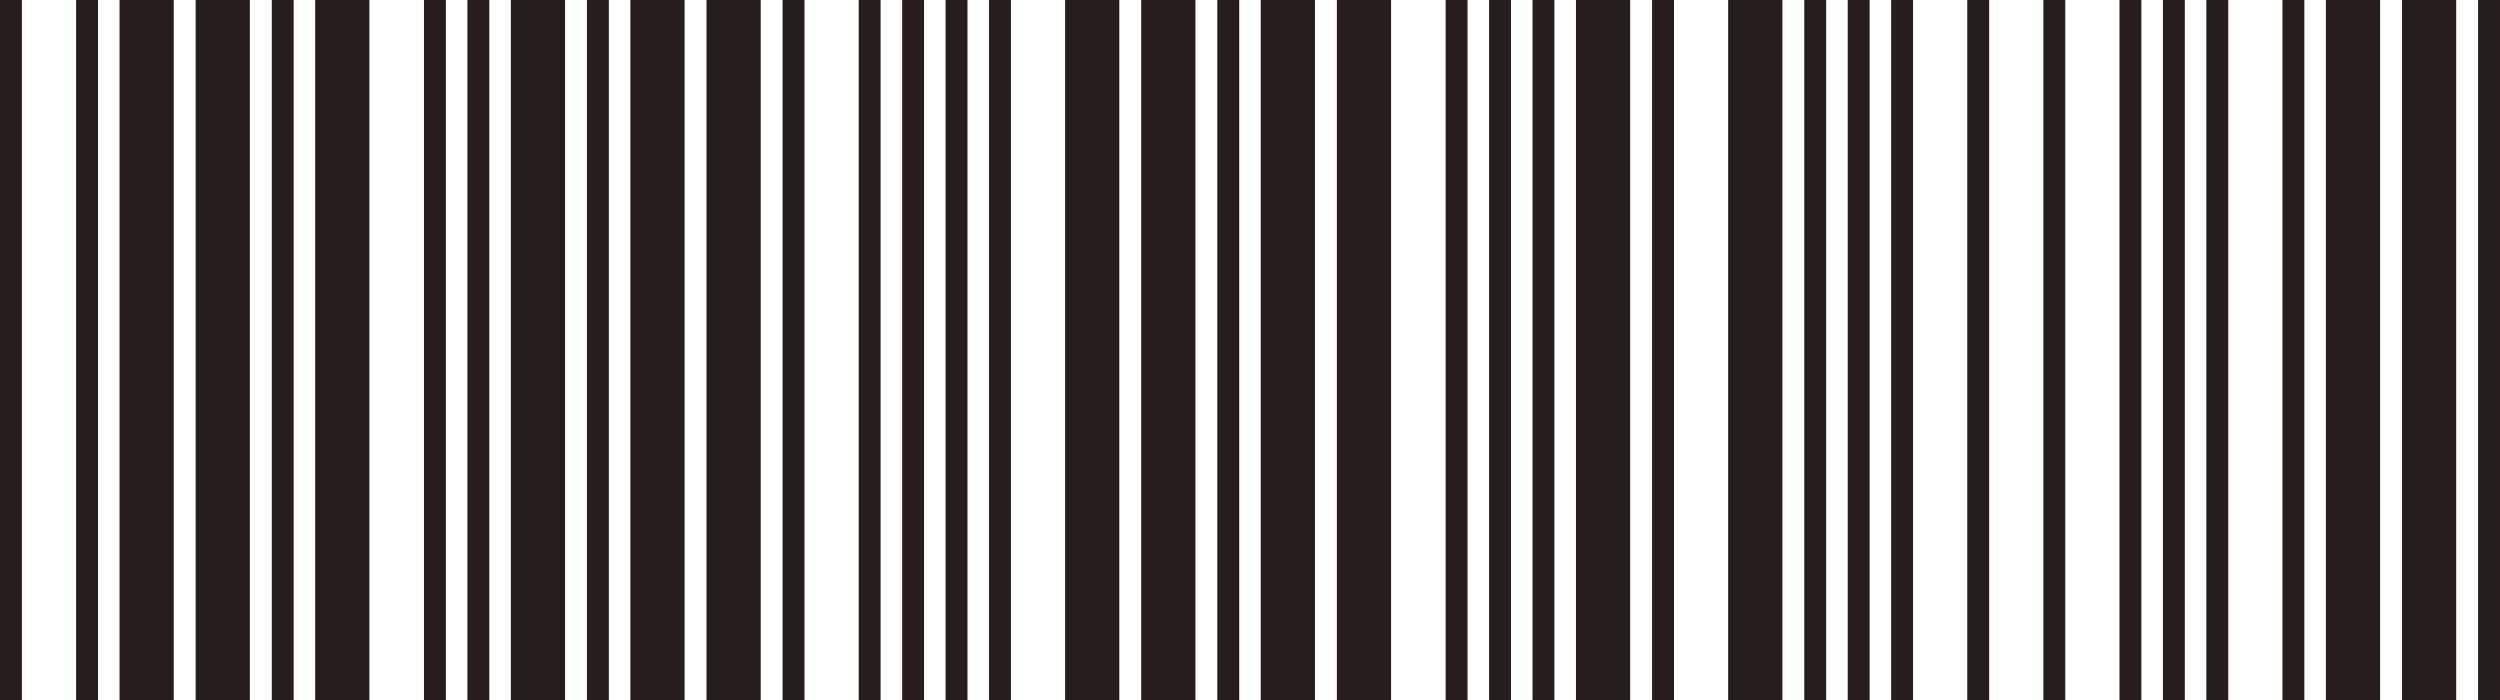
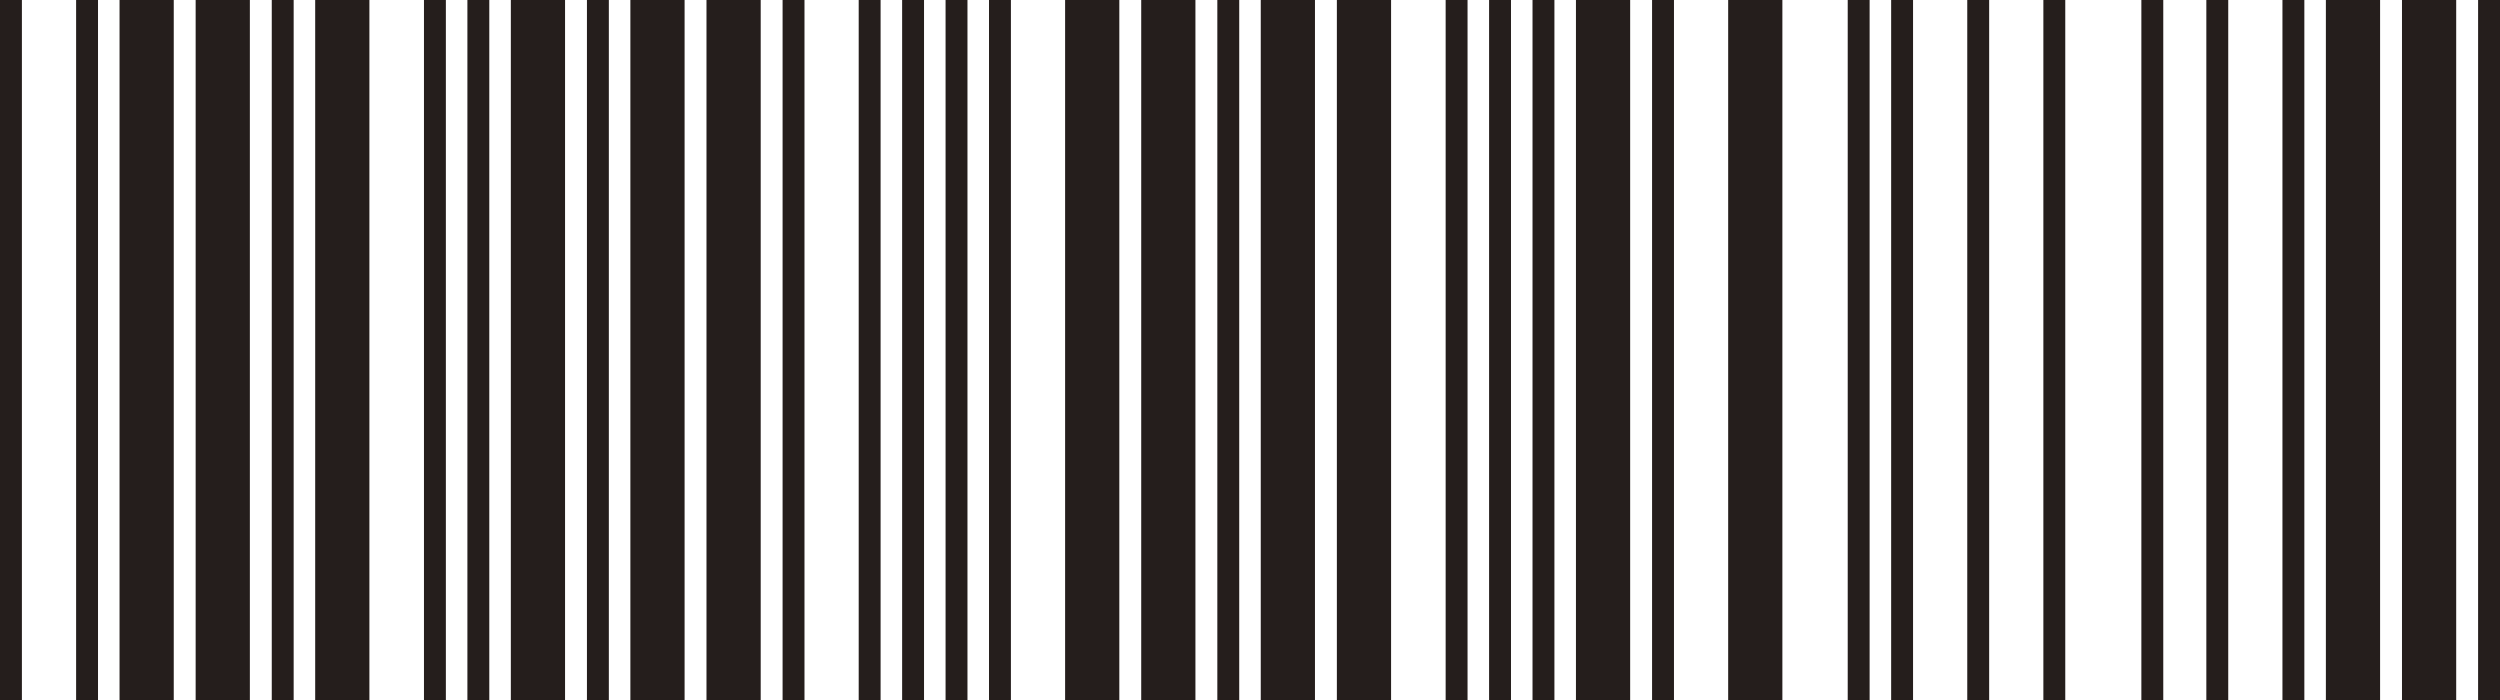
<svg xmlns="http://www.w3.org/2000/svg" id="a" width="250" height="70" viewBox="0 0 250 70">
  <defs>
    <style>.b{fill:#251e1c;}</style>
  </defs>
  <path class="b" d="M2.19,70H0V0H2.19V70Z" />
  <path class="b" d="M9.801,70h-2.19V0h2.19V70Z" />
  <path class="b" d="M17.375,70h-5.421V0h5.421V70Z" />
  <path class="b" d="M24.986,70h-5.421V0h5.421V70Z" />
  <path class="b" d="M29.366,70h-2.19V0h2.19V70Z" />
  <path class="b" d="M36.94,70h-5.421V0h5.421V70Z" />
  <path class="b" d="M44.587,70h-2.19V0h2.19V70Z" />
  <path class="b" d="M48.93,70h-2.19V0h2.19V70Z" />
  <path class="b" d="M56.505,70h-5.421V0h5.421V70Z" />
  <path class="b" d="M60.884,70h-2.19V0h2.19V70Z" />
  <path class="b" d="M68.459,70h-5.421V0h5.421V70Z" />
  <path class="b" d="M76.07,70h-5.421V0h5.421V70Z" />
  <path class="b" d="M80.449,70h-2.19V0h2.19V70Z" />
  <path class="b" d="M88.06,70h-2.19V0h2.19V70Z" />
  <path class="b" d="M92.403,70h-2.19V0h2.19V70Z" />
  <path class="b" d="M96.747,70h-2.19V0h2.19V70Z" />
  <path class="b" d="M101.091,70h-2.19V0h2.19V70Z" />
  <path class="b" d="M111.932,70h-5.421V0h5.421V70Z" />
  <path class="b" d="M119.543,70h-5.421V0h5.421V70Z" />
  <path class="b" d="M123.923,70h-2.19V0h2.19V70Z" />
  <path class="b" d="M131.497,70h-5.421V0h5.421V70Z" />
  <path class="b" d="M139.108,70h-5.421V0h5.421V70Z" />
  <path class="b" d="M146.755,70h-2.19V0h2.19V70Z" />
  <path class="b" d="M151.099,70h-2.19V0h2.19V70Z" />
  <path class="b" d="M155.442,70h-2.19V0h2.19V70Z" />
  <path class="b" d="M163.016,70h-5.421V0h5.421V70Z" />
  <path class="b" d="M167.397,70h-2.19V0h2.19V70Z" />
  <path class="b" d="M178.238,70h-5.421V0h5.421V70Z" />
-   <path class="b" d="M182.618,70h-2.19V0h2.19V70Z" />
  <path class="b" d="M186.962,70h-2.19V0h2.19V70Z" />
  <path class="b" d="M191.305,70h-2.19V0h2.19V70Z" />
  <path class="b" d="M198.916,70h-2.19V0h2.19V70Z" />
  <path class="b" d="M206.527,70h-2.19V0h2.19V70Z" />
-   <path class="b" d="M214.137,70h-2.19V0h2.19V70Z" />
-   <path class="b" d="M218.481,70h-2.19V0h2.19V70Z" />
+   <path class="b" d="M214.137,70V0h2.19V70Z" />
  <path class="b" d="M222.824,70h-2.19V0h2.19V70Z" />
  <path class="b" d="M230.435,70h-2.19V0h2.19V70Z" />
  <path class="b" d="M238.009,70h-5.421V0h5.421V70Z" />
  <path class="b" d="M245.62,70h-5.421V0h5.421V70Z" />
  <path class="b" d="M250,70h-2.19V0h2.19V70Z" />
</svg>